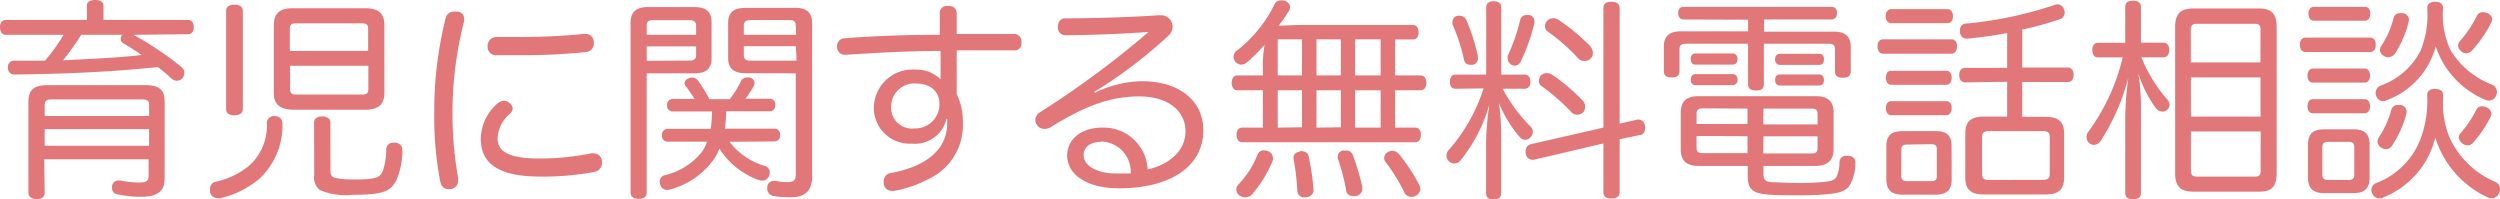
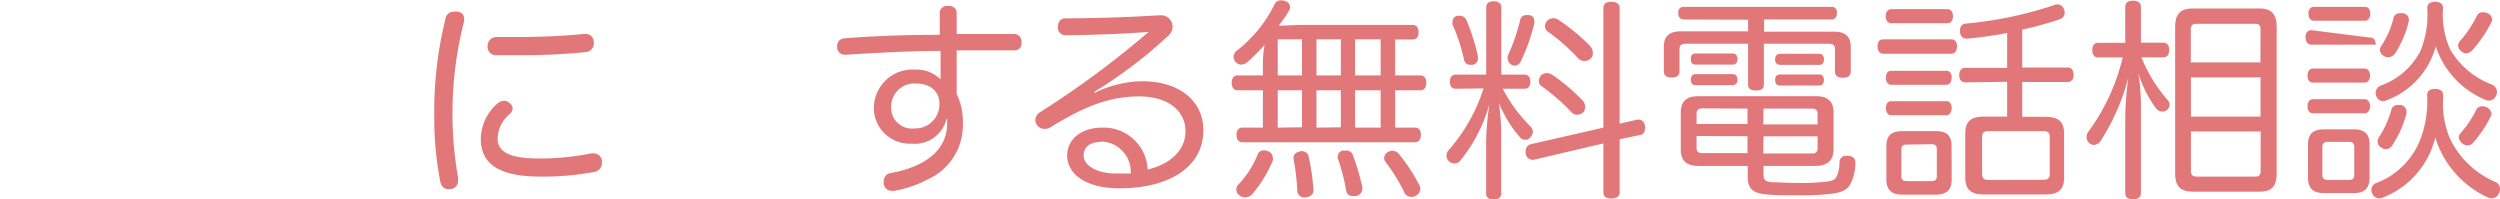
<svg xmlns="http://www.w3.org/2000/svg" viewBox="0 0 215.48 17.19">
  <defs>
    <style>.cls-1{fill:#e27779;}</style>
  </defs>
  <g id="Layer_2" data-name="Layer 2">
    <g id="レイヤー_1" data-name="レイヤー 1">
-       <path class="cls-1" d="M11.5,3A27.37,27.37,0,0,1,15.67,5.8a.62.62,0,0,1,.22.48.77.77,0,0,1-.18.48.7.7,0,0,1-.48.2.72.72,0,0,1-.44-.18,12.61,12.61,0,0,0-1.19-1c-4,.42-8.14.6-12.34.64-.38,0-.58-.22-.58-.62v0a.53.53,0,0,1,.57-.57H3.88A15.17,15.17,0,0,0,5.48,3h-5C.17,3,0,2.71,0,2.34s.17-.62.49-.62h7V.49c0-.32.26-.49.71-.49s.72.17.72.49V1.72h7.29c.31,0,.49.26.49.62s-.18.61-.49.61ZM3.85,16.64c0,.33-.28.52-.68.52s-.72-.19-.72-.53V8.77c0-1.06.52-1.43,1.65-1.43h8.44c1.14,0,1.65.37,1.65,1.43v6.61c0,1.14-.64,1.58-2.07,1.58a9.32,9.32,0,0,1-2-.21.51.51,0,0,1-.46-.54.68.68,0,0,1,0-.19.54.54,0,0,1,.55-.46l.18,0a8,8,0,0,0,1.56.17c.67,0,.86-.11.86-.61V13.73h-9Zm9-7.59c0-.37-.19-.48-.55-.48H4.41c-.36,0-.56.11-.56.48V10h9Zm-9,3.51h9V11.13h-9ZM7,3a23.82,23.82,0,0,1-1.57,2.2C7.71,5.07,10,5,12.21,4.74c-.51-.35-1-.67-1.57-1a.47.47,0,0,1-.24-.38A.6.6,0,0,1,10.55,3L10.62,3Z" />
-       <path class="cls-1" d="M24.34,10.62a6.24,6.24,0,0,1-2,4.8A8,8,0,0,1,19,17.08a.93.93,0,0,1-.25,0,.64.64,0,0,1-.64-.49,1.45,1.45,0,0,1,0-.28.61.61,0,0,1,.44-.64,6.78,6.78,0,0,0,2.93-1.39,4.68,4.68,0,0,0,1.52-3.77A.62.62,0,0,1,23.6,10h0C24.08,10,24.34,10.25,24.34,10.62ZM20.93,9.43c0,.33-.31.51-.73.51s-.71-.18-.71-.51V.92c0-.35.29-.52.71-.52s.73.17.73.52ZM31.46.71c1.17,0,1.67.43,1.67,1.49V8c0,1-.5,1.46-1.67,1.46H25.27C24.1,9.41,23.6,9,23.6,8V2.2c0-1.06.5-1.49,1.67-1.49Zm.27,3.68V2.49c0-.37-.16-.48-.54-.48H25.51c-.37,0-.53.11-.53.48v1.9ZM25,7.67c0,.37.16.48.53.48h5.68c.38,0,.54-.11.54-.48v-2H25Zm2.07,2.88c0-.33.29-.52.69-.52s.72.19.72.52v4.12c0,.29.05.47.22.58s.73.22,1.79.22c1.94,0,2.25-.18,2.49-.69a5.85,5.85,0,0,0,.31-1.85.58.58,0,0,1,.64-.63H34a.62.62,0,0,1,.68.66,6.28,6.28,0,0,1-.5,2.53c-.49,1-1.15,1.3-3.77,1.3a5.66,5.66,0,0,1-2.82-.4,1.34,1.34,0,0,1-.51-1.27Z" />
      <path class="cls-1" d="M40,1.59a1.09,1.09,0,0,1,0,.24,31.83,31.83,0,0,0-1,8,31.42,31.42,0,0,0,.48,5.46,1.23,1.23,0,0,1,0,.27.71.71,0,0,1-.63.74h-.2c-.35,0-.62-.2-.71-.69a28.8,28.8,0,0,1-.51-5.71,33,33,0,0,1,1-8.41A.72.72,0,0,1,39.17,1a.68.68,0,0,1,.2,0C39.74,1,40,1.25,40,1.59Zm4.19,7.73a.68.68,0,0,1-.24.49,2.9,2.9,0,0,0-1.06,2.13c0,1.13,1,1.72,3.55,1.72a21.86,21.86,0,0,0,4.5-.44.86.86,0,0,1,.22,0,.71.71,0,0,1,.72.61.65.65,0,0,1,0,.2.76.76,0,0,1-.63.78,23.52,23.52,0,0,1-4.65.41c-3.37,0-5.16-.95-5.16-3.26a4.11,4.11,0,0,1,1.39-3,1,1,0,0,1,.62-.28.74.74,0,0,1,.48.21A.71.71,0,0,1,44.19,9.32Zm6.24-6.39a.69.69,0,0,1,.75.68v.05a.74.74,0,0,1-.71.83,54.43,54.43,0,0,1-5.73.27c-.68,0-1.34,0-1.94,0a.72.72,0,0,1-.77-.8.75.75,0,0,1,.75-.77h0c.59,0,1.25,0,1.93,0,1.94,0,4.06-.1,5.55-.26Z" />
-       <path class="cls-1" d="M55.74,16.59c0,.37-.25.55-.69.55s-.7-.18-.7-.55V2c0-.95.46-1.39,1.5-1.39h4c1,0,1.48.39,1.48,1.32V5c0,.93-.46,1.32-1.48,1.32H55.74ZM60,2.22c0-.35-.2-.48-.55-.48H56.24c-.35,0-.5.13-.5.48V3H60Zm-.55,3c.35,0,.55-.13.55-.46V4H55.74V5.24Zm3.42,7a6,6,0,0,0,3,2.07.59.59,0,0,1,.48.57.7.7,0,0,1-.07.31.61.61,0,0,1-.57.4,1.24,1.24,0,0,1-.31-.05A6.7,6.7,0,0,1,62,12.8a4.26,4.26,0,0,1-.49.95,6.76,6.76,0,0,1-3.68,2.56,1,1,0,0,1-.33.06.6.6,0,0,1-.59-.44.86.86,0,0,1-.05-.27.56.56,0,0,1,.49-.57,5.75,5.75,0,0,0,3.15-2,3.81,3.81,0,0,0,.44-.88H57.56a.48.48,0,0,1-.5-.55.48.48,0,0,1,.5-.55h3.7c.07-.49.09-1,.12-1.5H58a.48.48,0,0,1-.5-.55.48.48,0,0,1,.5-.53h1.87c-.24-.38-.5-.73-.68-1A.81.81,0,0,1,59,7.2a.48.48,0,0,1,.35-.44.58.58,0,0,1,.29-.08.65.65,0,0,1,.55.32,9.8,9.8,0,0,1,.95,1.55h1.76a8.7,8.7,0,0,0,.94-1.5.56.56,0,0,1,.53-.37,1.29,1.29,0,0,1,.25,0,.53.53,0,0,1,.42.48.43.43,0,0,1-.07.25,7.74,7.74,0,0,1-.73,1.1h2.1a.47.47,0,0,1,.48.53c0,.35-.18.55-.48.55H62.59a12.46,12.46,0,0,1-.11,1.5h4.25a.48.48,0,0,1,.5.55.48.48,0,0,1-.5.55Zm1.4-5.91c-1,0-1.51-.39-1.51-1.32V2c0-.93.46-1.32,1.51-1.32h4.17C69.53.64,70,1.08,70,2V15.22C70,16.44,69.4,17,68.14,17a8.28,8.28,0,0,1-1.5-.11.63.63,0,0,1-.51-.64v-.15a.56.56,0,0,1,.55-.51h.16a4.82,4.82,0,0,0,1,.11c.64,0,.75-.18.75-.78V6.32Zm4.32-4.1c0-.35-.17-.48-.52-.48H64.66c-.33,0-.55.13-.55.48V3h4.51Zm0,1.77H64.11v.79c0,.33.22.46.55.46h4Z" />
      <path class="cls-1" d="M81.58,10.25a2.8,2.8,0,0,1-3,2.13,3.08,3.08,0,0,1-3.26-3.13A3.33,3.33,0,0,1,78.89,6a2.93,2.93,0,0,1,2.18.84c0-.66,0-1.59,0-2.45-2.69,0-5.49.16-8.15.33h-.07A.67.67,0,0,1,72.15,4v0a.66.66,0,0,1,.66-.7C75.39,3.09,78.25,3,81,3c0-.64,0-1.28,0-1.83a.61.61,0,0,1,.69-.66c.53,0,.77.22.77.69V2.93c1,0,2,0,2.89,0,.66,0,1.32,0,1.94,0a.65.65,0,0,1,.75.73V3.7a.58.58,0,0,1-.67.64c-1.08,0-2.22,0-3.41,0-.49,0-1,0-1.5,0V8.11a5.3,5.3,0,0,1,.53,2.4,5.13,5.13,0,0,1-3,4.94,10,10,0,0,1-2.91,1,.5.5,0,0,1-.18,0,.69.69,0,0,1-.73-.6.75.75,0,0,1,0-.2.69.69,0,0,1,.59-.73c3.27-.61,4.88-2.15,4.88-4.31v-.35ZM79,7.2a2,2,0,0,0-2.19,2,1.79,1.79,0,0,0,2,1.87,2.08,2.08,0,0,0,2.16-2.2C80.94,7.86,80.15,7.2,79,7.2Z" />
      <path class="cls-1" d="M94.35,8a9.68,9.68,0,0,1,4.06-1c3.3,0,5.31,1.74,5.31,4.23,0,3.08-2.8,5-7.27,5-2.71,0-4.47-1.14-4.47-2.84C92,12,93.18,11,95,11a3.79,3.79,0,0,1,3.92,3.61c1.87-.44,3.26-1.6,3.26-3.3s-1.43-3-4-3c-2.44,0-4.65.8-7.65,2.67a1,1,0,0,1-.5.13.76.76,0,0,1-.66-.35.66.66,0,0,1-.13-.4.8.8,0,0,1,.42-.7A79.25,79.25,0,0,0,99,2.75c-2,.16-4.8.27-7.14.29a.66.66,0,0,1-.68-.71c0-.43.22-.75.64-.75,2.47,0,5.6-.1,8-.26H100a1,1,0,0,1,.92.46,1.06,1.06,0,0,1,.15.53,1.06,1.06,0,0,1-.35.75A40.2,40.2,0,0,1,96,6.83c-.51.35-1.14.77-1.65,1.06Zm.55,4.23c-1,0-1.5.49-1.5,1.17,0,.84,1.09,1.54,2.72,1.55.44,0,.9,0,1.34,0A2.61,2.61,0,0,0,94.9,12.2Z" />
      <path class="cls-1" d="M108.85,5.4A9.22,9.22,0,0,1,109,3.86a16.77,16.77,0,0,1-1.52,1.52.94.94,0,0,1-.5.19.69.69,0,0,1-.51-.26.74.74,0,0,1-.15-.4.69.69,0,0,1,.35-.59,11.47,11.47,0,0,0,3.21-4,.6.6,0,0,1,.55-.29,1,1,0,0,1,.36.07.54.54,0,0,1,.4.51.6.6,0,0,1-.11.35,10.84,10.84,0,0,1-.87,1.25c.67,0,1.31-.06,2-.06h9.56c.33,0,.5.26.5.64s-.17.61-.5.61h-1.52V6.5h2.18c.33,0,.51.26.51.64s-.18.64-.51.64h-2.18V11h1.72c.33,0,.5.25.5.62s-.17.64-.5.64H107.07c-.33,0-.49-.27-.49-.64s.16-.62.49-.62h1.78V7.78h-2.2c-.31,0-.49-.27-.49-.64s.18-.64.49-.64h2.2Zm.86,8.19a.74.74,0,0,1,0,.23,10.78,10.78,0,0,1-1.78,2.92.83.83,0,0,1-.6.27.8.8,0,0,1-.52-.18.63.63,0,0,1-.25-.5.61.61,0,0,1,.2-.45,7.88,7.88,0,0,0,1.63-2.55.55.55,0,0,1,.55-.37.94.94,0,0,1,.31.06A.61.61,0,0,1,109.71,13.59Zm2.51-7.09V3.39h-2.09V6.5Zm0,4.47V7.78h-2.09V11Zm0,2.07a.55.55,0,0,1,.57.42,19.07,19.07,0,0,1,.42,2.91v.05c0,.33-.28.55-.66.59h-.09a.58.58,0,0,1-.64-.51,20.82,20.82,0,0,0-.33-2.84v-.09c0-.26.22-.46.55-.51A.52.52,0,0,1,112.22,13Zm3.35-6.54V3.39h-2.1V6.5Zm0,4.47V7.78h-2.1V11Zm.44,2a.58.58,0,0,1,.59.39,19.1,19.1,0,0,1,.82,2.76.58.58,0,0,1,0,.18.62.62,0,0,1-.57.59,1.09,1.09,0,0,1-.26,0,.52.52,0,0,1-.56-.46,17.14,17.14,0,0,0-.72-2.77.57.57,0,0,1,0-.18.52.52,0,0,1,.47-.51A1.2,1.2,0,0,1,116,13ZM119,6.5V3.39H116.8V6.5ZM119,11V7.78H116.8V11ZM120,13a.74.74,0,0,1,.53.22,15.41,15.41,0,0,1,1.81,2.74.65.65,0,0,1,.08.31.68.68,0,0,1-.41.61.86.86,0,0,1-.34.09.69.69,0,0,1-.59-.31,15.11,15.11,0,0,0-1.68-2.73.57.57,0,0,1-.1-.31.62.62,0,0,1,.32-.51A.67.67,0,0,1,120,13Z" />
      <path class="cls-1" d="M125.46,7.65c-.33,0-.49-.23-.49-.6s.16-.62.49-.62h2.64V.62c0-.33.24-.51.64-.51s.66.18.66.51V6.43h2c.33,0,.51.25.51.62s-.18.6-.51.6h-1.88a13.49,13.49,0,0,0,2.39,3.25.63.63,0,0,1,.21.45.74.74,0,0,1-.21.48.54.54,0,0,1-.45.22.59.59,0,0,1-.42-.18,10.65,10.65,0,0,1-1.85-3,19.54,19.54,0,0,1,.2,2.45v5.36c0,.33-.24.52-.66.52s-.64-.19-.64-.52v-4.5A26.32,26.32,0,0,1,128.37,9a13.52,13.52,0,0,1-2.49,4.83.67.67,0,0,1-.53.26.74.74,0,0,1-.44-.17.72.72,0,0,1-.24-.51.7.7,0,0,1,.2-.48,14.83,14.83,0,0,0,3-5.31Zm.39-6.29a.62.62,0,0,1,.53.34,17.25,17.25,0,0,1,1,3.13,1.62,1.62,0,0,1,0,.21.52.52,0,0,1-.43.54,1.51,1.51,0,0,1-.26,0,.5.5,0,0,1-.5-.42,15.49,15.49,0,0,0-1-3.06,1.46,1.46,0,0,1,0-.22.54.54,0,0,1,.38-.51A.82.82,0,0,1,125.85,1.36Zm6.4.47a.5.5,0,0,1,0,.17,16.19,16.19,0,0,1-1.18,3.31.59.59,0,0,1-.52.35.63.63,0,0,1-.6-.61.93.93,0,0,1,0-.23,16.32,16.32,0,0,0,1.09-3.15.52.52,0,0,1,.55-.37.71.71,0,0,1,.2,0A.5.5,0,0,1,132.25,1.83Zm8.87,8.48a.25.25,0,0,1,.12,0c.28,0,.48.2.55.53a.79.79,0,0,1,0,.2c0,.3-.13.55-.4.59L139.6,12v4.6c0,.34-.28.51-.72.51s-.68-.17-.68-.51V12.36l-6,1.41a.3.3,0,0,1-.13,0,.6.6,0,0,1-.57-.53,1.09,1.09,0,0,1,0-.19.59.59,0,0,1,.44-.62L138.2,11V.66c0-.35.28-.51.68-.51s.72.16.72.51v10Zm-4.65-1.58a.84.84,0,0,1,.16.48.76.76,0,0,1-.16.46.81.81,0,0,1-.54.22.66.66,0,0,1-.47-.2,17.27,17.27,0,0,0-2.58-2.26.51.51,0,0,1-.24-.45.82.82,0,0,1,.18-.48.7.7,0,0,1,.5-.2.86.86,0,0,1,.45.13A16.48,16.48,0,0,1,136.47,8.73Zm.62-4.7a.83.83,0,0,1,.2.55.66.66,0,0,1-.18.47.8.8,0,0,1-.52.21A.75.75,0,0,1,136,5a16.54,16.54,0,0,0-2.61-2.29.5.5,0,0,1-.22-.44.7.7,0,0,1,.18-.48.77.77,0,0,1,.53-.22.78.78,0,0,1,.44.13A17.64,17.64,0,0,1,137.09,4Z" />
      <path class="cls-1" d="M145.13,1.68c-.3,0-.48-.2-.48-.56s.18-.53.48-.53h12.72c.3,0,.48.16.48.53s-.18.56-.48.56h-5.8V2.73h6c1,0,1.47.4,1.47,1.3v2.1c0,.43-.26.57-.68.57s-.68-.14-.68-.57V4.21c0-.33-.2-.44-.56-.44h-5.57v3.5c0,.42-.26.53-.66.53s-.7-.11-.7-.53V3.77h-5.34c-.37,0-.57.11-.57.44V6.12c0,.42-.26.56-.68.56s-.67-.14-.67-.56V4c0-.9.51-1.3,1.46-1.3h5.8v-1Zm1.26,12.62c-1,0-1.52-.42-1.52-1.41V9.71c0-1,.5-1.42,1.52-1.42h10.13c1,0,1.52.43,1.52,1.42v3.14c0,1-.55,1.45-1.6,1.45H152V15c0,.49.11.68.86.71.49,0,1.21.06,2.12.06a19.09,19.09,0,0,0,2.4-.11c.6-.07.82-.2.95-.5a3.08,3.08,0,0,0,.22-1.22.54.54,0,0,1,.61-.51h.11c.4,0,.65.23.65.56V14a4.11,4.11,0,0,1-.42,1.85c-.29.53-.77.75-1.74.86a22.35,22.35,0,0,1-2.82.12c-1.08,0-2,0-2.65-.07-1.36-.11-1.65-.58-1.65-1.63V14.3Zm-.27-8.73c-.26,0-.39-.2-.39-.48s.13-.48.39-.48h3.24c.25,0,.4.21.4.48s-.15.48-.4.48Zm0,1.77c-.26,0-.39-.2-.39-.47s.13-.48.39-.48h3.24c.25,0,.4.2.4.48a.42.42,0,0,1-.4.47Zm.66,2c-.37,0-.55.11-.55.47v.88h4.39V9.36Zm-.55,2.38v1c0,.39.18.48.55.48h3.84V11.74Zm5.75-1h4.68V9.83c0-.36-.16-.47-.53-.47H152Zm0,2.51h4.15c.37,0,.53-.09.53-.48v-1H152Zm1.41-7.64a.42.42,0,0,1-.39-.47c0-.28.15-.48.39-.48h3.44c.25,0,.38.2.38.48s-.13.47-.38.47Zm0,1.78c-.24,0-.39-.2-.39-.48s.15-.47.39-.47h3.44c.25,0,.38.2.38.47s-.13.48-.38.48Z" />
      <path class="cls-1" d="M162.32,4.63c-.33,0-.49-.27-.49-.64s.16-.6.49-.6h5.88c.31,0,.48.24.48.6s-.17.64-.48.64ZM163,2c-.29,0-.47-.26-.47-.6s.18-.61.47-.61h4.84c.31,0,.49.24.49.61s-.18.6-.49.6Zm0,5.31c-.31,0-.45-.29-.45-.62s.14-.59.45-.59h4.77c.29,0,.45.26.45.59s-.16.62-.45.62Zm0,2.62c-.31,0-.45-.3-.45-.61s.14-.6.45-.6h4.77c.29,0,.45.26.45.59s-.16.62-.45.62Zm5.22,5.53c0,.93-.45,1.32-1.41,1.32H164c-.95,0-1.41-.39-1.41-1.32V12.6c0-.94.46-1.3,1.41-1.3h2.8c1,0,1.41.36,1.41,1.3Zm-3.84-3c-.33,0-.5.09-.5.44v2.27c0,.35.17.44.5.44h2.07c.33,0,.49-.09.49-.44V12.87c0-.35-.16-.44-.49-.44Zm5-5.36c-.33,0-.51-.24-.51-.62s.18-.63.51-.63H173v-3c-1.15.22-2.33.37-3.39.48h-.07a.56.56,0,0,1-.6-.59V2.6a.53.53,0,0,1,.54-.57A33.58,33.58,0,0,0,177.05.44a.66.66,0,0,1,.27-.06.58.58,0,0,1,.57.41.76.76,0,0,1,.07.31.57.57,0,0,1-.4.55,28.31,28.31,0,0,1-3.26.9V5.82h3.92c.33,0,.51.26.51.63s-.18.62-.51.62H174.3v3h2c1.1,0,1.61.39,1.61,1.47v3.75c0,1.08-.51,1.47-1.61,1.47H171c-1.1,0-1.61-.39-1.61-1.47V11.52c0-1.08.51-1.47,1.61-1.47h2v-3Zm6.7,8.4c.4,0,.59-.11.59-.51V11.81c0-.4-.19-.51-.59-.51h-4.65c-.4,0-.59.11-.59.51V15c0,.4.19.51.59.51Z" />
      <path class="cls-1" d="M186.48,3.68c.33,0,.49.26.49.62s-.16.64-.49.64h-1.91a13,13,0,0,0,2.2,3.61A.67.67,0,0,1,187,9a.59.59,0,0,1-.2.46.59.59,0,0,1-.4.16.77.77,0,0,1-.59-.31,10.08,10.08,0,0,1-1.5-3,18.12,18.12,0,0,1,.22,2.89v7.45c0,.35-.25.53-.68.53s-.67-.18-.67-.53V10.07a27.1,27.1,0,0,1,.27-3.39,18.82,18.82,0,0,1-2.4,5.48.74.74,0,0,1-.58.33.66.66,0,0,1-.39-.15.73.73,0,0,1-.07-1,17.79,17.79,0,0,0,2.95-6.39h-2.13c-.33,0-.49-.27-.49-.64s.16-.62.49-.62h2.35V.59c0-.35.23-.53.66-.53s.69.18.69.53V3.68Zm1-1.35c0-1.18.5-1.6,1.56-1.6h5.69c1,0,1.5.42,1.5,1.6V14.94c0,1.16-.46,1.58-1.5,1.58h-5.69c-1.06,0-1.56-.42-1.56-1.58Zm7.36.2c0-.37-.16-.48-.49-.48h-5c-.33,0-.52.11-.52.48V5.38h6Zm-6,4.14v3.38h6V6.67Zm0,4.66v3.41c0,.37.19.48.52.48h5c.33,0,.49-.11.49-.48V11.33Z" />
-       <path class="cls-1" d="M204.28,3.24c.33,0,.49.24.49.61s-.16.64-.49.64h-5.55c-.33,0-.5-.28-.5-.64s.17-.61.5-.61Zm-4.93,3.88c-.31,0-.46-.27-.46-.6s.15-.61.46-.61h4.47c.29,0,.46.28.46.61s-.17.6-.46.6Zm0,2.64c-.31,0-.46-.27-.46-.6s.15-.61.46-.61h4.47c.29,0,.46.28.46.61s-.17.6-.46.6Zm4.89,5.53c0,.95-.44,1.35-1.35,1.35H200.3c-.93,0-1.37-.4-1.37-1.35V12.47c0-.93.44-1.32,1.37-1.32h2.59c.91,0,1.35.39,1.35,1.32Zm-4.8-13.5c-.31,0-.47-.29-.47-.62s.16-.58.47-.58h4.4c.29,0,.46.23.46.58s-.17.62-.46.62Zm3,13.72c.31,0,.48-.11.48-.44v-2.4c0-.33-.17-.44-.48-.44h-1.77c-.33,0-.5.11-.5.44v2.4c0,.33.17.44.5.44Zm3,1.5a.76.76,0,0,1-.35.09.65.65,0,0,1-.6-.38.78.78,0,0,1-.1-.35.65.65,0,0,1,.41-.59A6.56,6.56,0,0,0,208.62,12a9.31,9.31,0,0,0,.58-3.81c0-.35.26-.53.68-.53s.7.18.7.53v.31a7.54,7.54,0,0,0,.58,3.42,7.61,7.61,0,0,0,3.92,3.76.65.65,0,0,1,.4.62.78.78,0,0,1-.11.4.65.65,0,0,1-.6.39.91.91,0,0,1-.42-.11,8.41,8.41,0,0,1-4.45-5.13A7.41,7.41,0,0,1,205.45,17Zm.31-8.39a.78.78,0,0,1-.35.1.62.62,0,0,1-.57-.41.76.76,0,0,1-.07-.31.69.69,0,0,1,.42-.62,6.17,6.17,0,0,0,3.45-3,8.35,8.35,0,0,0,.58-3.7c0-.33.26-.53.68-.53s.68.2.68.53a7.32,7.32,0,0,0,.64,3.63,7.13,7.13,0,0,0,3.62,3,.69.69,0,0,1,.31.94.65.65,0,0,1-.6.42.78.78,0,0,1-.33-.07A7.56,7.56,0,0,1,209.94,4,6.83,6.83,0,0,1,205.76,8.62Zm1.67,1a.39.39,0,0,1,0,.15,9,9,0,0,1-1.23,2.76.65.65,0,0,1-.53.33.78.78,0,0,1-.42-.14.61.61,0,0,1-.2-.88,8.38,8.38,0,0,0,1.08-2.4.55.55,0,0,1,.58-.39.78.78,0,0,1,.22,0A.6.6,0,0,1,207.43,9.63Zm.2-7.93a.3.3,0,0,1,0,.13,9,9,0,0,1-1.17,2.77.73.73,0,0,1-.61.34.52.52,0,0,1-.33-.09.63.63,0,0,1-.38-.55.65.65,0,0,1,.09-.29,7.64,7.64,0,0,0,1.08-2.43.54.54,0,0,1,.59-.43.86.86,0,0,1,.22,0A.57.57,0,0,1,207.63,1.7Zm7.18,0a.46.46,0,0,1-.06.22,10.65,10.65,0,0,1-1.67,2.44.74.74,0,0,1-.51.25.68.68,0,0,1-.46-.22.62.62,0,0,1-.23-.45.68.68,0,0,1,.22-.46,9.74,9.74,0,0,0,1.39-2.09.57.57,0,0,1,.51-.33,1,1,0,0,1,.37.07A.64.64,0,0,1,214.81,1.72Zm-.06,8.09a.57.57,0,0,1-.05.24,10.12,10.12,0,0,1-1.52,2.27.61.61,0,0,1-.48.24.81.81,0,0,1-.77-.69.6.6,0,0,1,.15-.35,9.1,9.1,0,0,0,1.35-2,.55.55,0,0,1,.53-.33.78.78,0,0,1,.33.07A.72.72,0,0,1,214.75,9.81Z" />
+       <path class="cls-1" d="M204.28,3.24c.33,0,.49.24.49.61h-5.55c-.33,0-.5-.28-.5-.64s.17-.61.5-.61Zm-4.93,3.88c-.31,0-.46-.27-.46-.6s.15-.61.46-.61h4.47c.29,0,.46.28.46.61s-.17.6-.46.6Zm0,2.64c-.31,0-.46-.27-.46-.6s.15-.61.46-.61h4.47c.29,0,.46.28.46.61s-.17.6-.46.6Zm4.89,5.53c0,.95-.44,1.35-1.35,1.35H200.3c-.93,0-1.37-.4-1.37-1.35V12.47c0-.93.44-1.32,1.37-1.32h2.59c.91,0,1.35.39,1.35,1.32Zm-4.8-13.5c-.31,0-.47-.29-.47-.62s.16-.58.47-.58h4.4c.29,0,.46.23.46.58s-.17.62-.46.62Zm3,13.72c.31,0,.48-.11.48-.44v-2.4c0-.33-.17-.44-.48-.44h-1.77c-.33,0-.5.11-.5.44v2.4c0,.33.17.44.5.44Zm3,1.5a.76.76,0,0,1-.35.09.65.65,0,0,1-.6-.38.78.78,0,0,1-.1-.35.65.65,0,0,1,.41-.59A6.56,6.56,0,0,0,208.62,12a9.31,9.31,0,0,0,.58-3.81c0-.35.26-.53.68-.53s.7.18.7.53v.31a7.54,7.54,0,0,0,.58,3.42,7.61,7.61,0,0,0,3.92,3.76.65.65,0,0,1,.4.62.78.78,0,0,1-.11.4.65.65,0,0,1-.6.39.91.91,0,0,1-.42-.11,8.41,8.41,0,0,1-4.45-5.13A7.41,7.41,0,0,1,205.45,17Zm.31-8.39a.78.78,0,0,1-.35.1.62.62,0,0,1-.57-.41.76.76,0,0,1-.07-.31.69.69,0,0,1,.42-.62,6.17,6.17,0,0,0,3.45-3,8.35,8.35,0,0,0,.58-3.7c0-.33.26-.53.68-.53s.68.2.68.53a7.32,7.32,0,0,0,.64,3.63,7.13,7.13,0,0,0,3.62,3,.69.69,0,0,1,.31.94.65.65,0,0,1-.6.42.78.78,0,0,1-.33-.07A7.56,7.56,0,0,1,209.94,4,6.83,6.83,0,0,1,205.76,8.62Zm1.67,1a.39.39,0,0,1,0,.15,9,9,0,0,1-1.23,2.76.65.65,0,0,1-.53.33.78.78,0,0,1-.42-.14.61.61,0,0,1-.2-.88,8.38,8.38,0,0,0,1.08-2.4.55.55,0,0,1,.58-.39.78.78,0,0,1,.22,0A.6.6,0,0,1,207.43,9.63Zm.2-7.93a.3.3,0,0,1,0,.13,9,9,0,0,1-1.17,2.77.73.73,0,0,1-.61.34.52.52,0,0,1-.33-.09.63.63,0,0,1-.38-.55.65.65,0,0,1,.09-.29,7.64,7.64,0,0,0,1.08-2.43.54.54,0,0,1,.59-.43.86.86,0,0,1,.22,0A.57.57,0,0,1,207.63,1.7Zm7.18,0a.46.46,0,0,1-.06.22,10.65,10.65,0,0,1-1.67,2.44.74.74,0,0,1-.51.25.68.68,0,0,1-.46-.22.62.62,0,0,1-.23-.45.68.68,0,0,1,.22-.46,9.74,9.74,0,0,0,1.39-2.09.57.57,0,0,1,.51-.33,1,1,0,0,1,.37.07A.64.64,0,0,1,214.81,1.72Zm-.06,8.09a.57.57,0,0,1-.05.24,10.12,10.12,0,0,1-1.52,2.27.61.61,0,0,1-.48.24.81.81,0,0,1-.77-.69.6.6,0,0,1,.15-.35,9.1,9.1,0,0,0,1.35-2,.55.55,0,0,1,.53-.33.78.78,0,0,1,.33.07A.72.72,0,0,1,214.75,9.81Z" />
    </g>
  </g>
</svg>